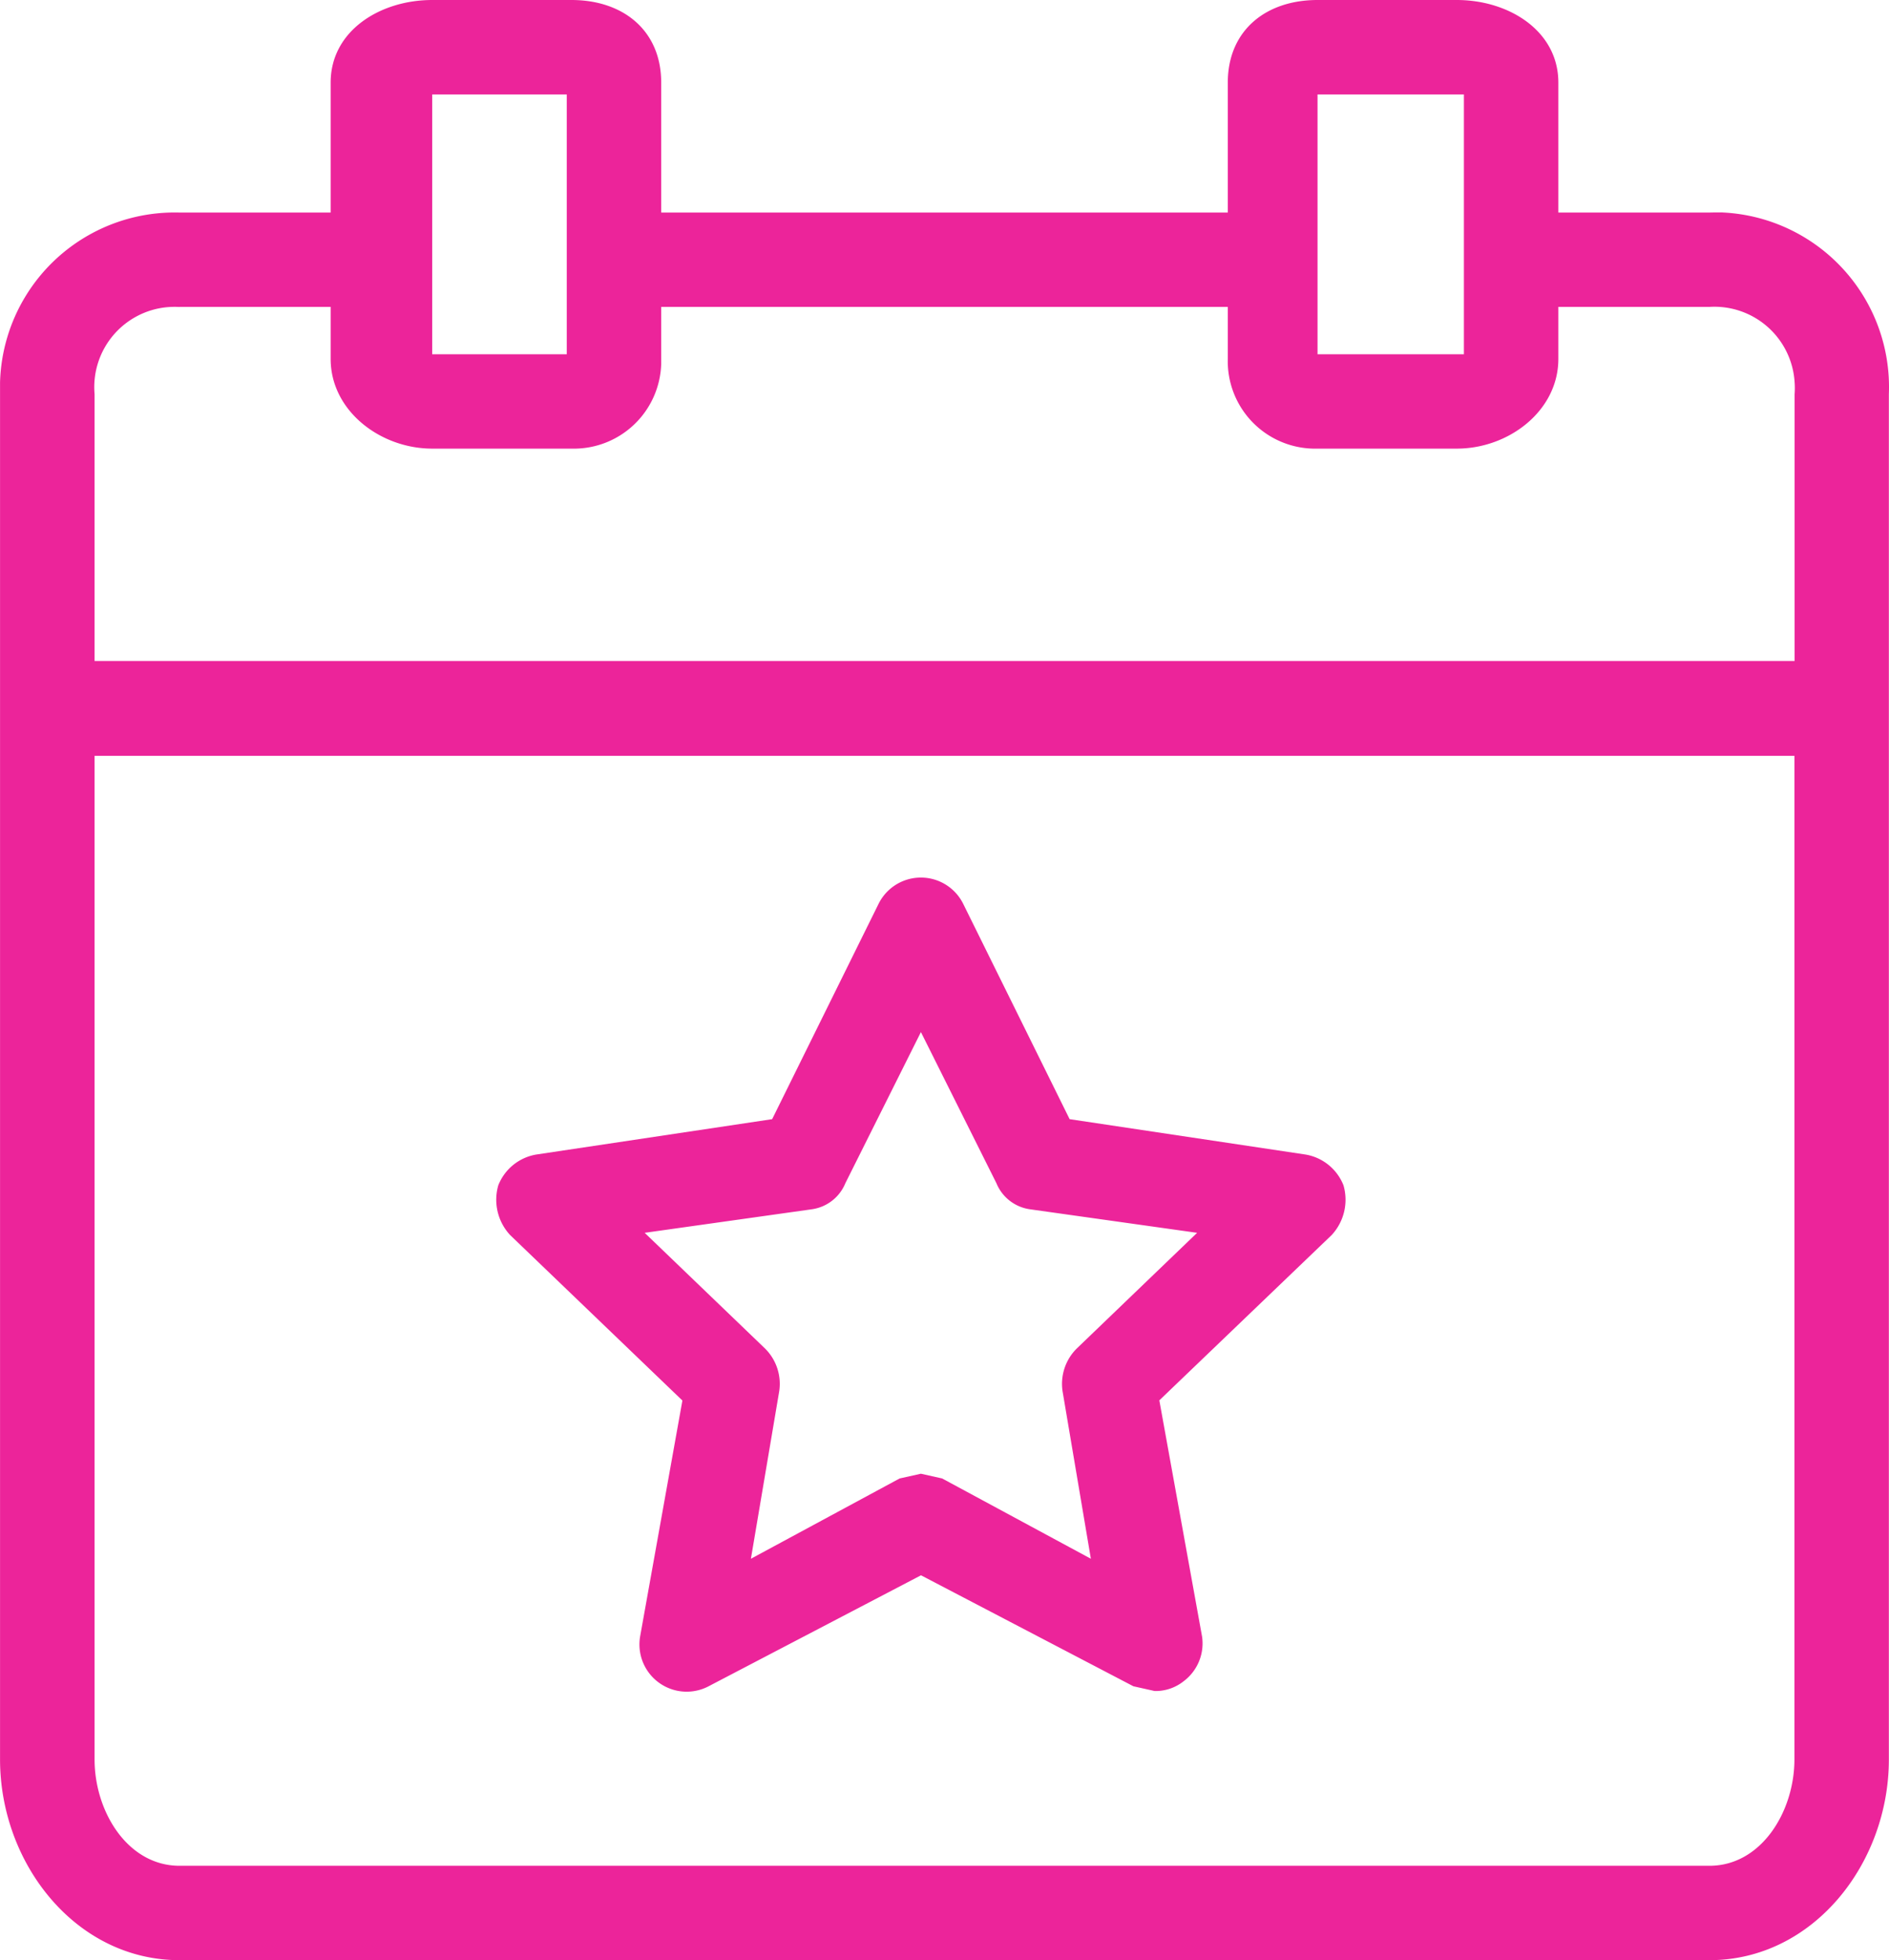
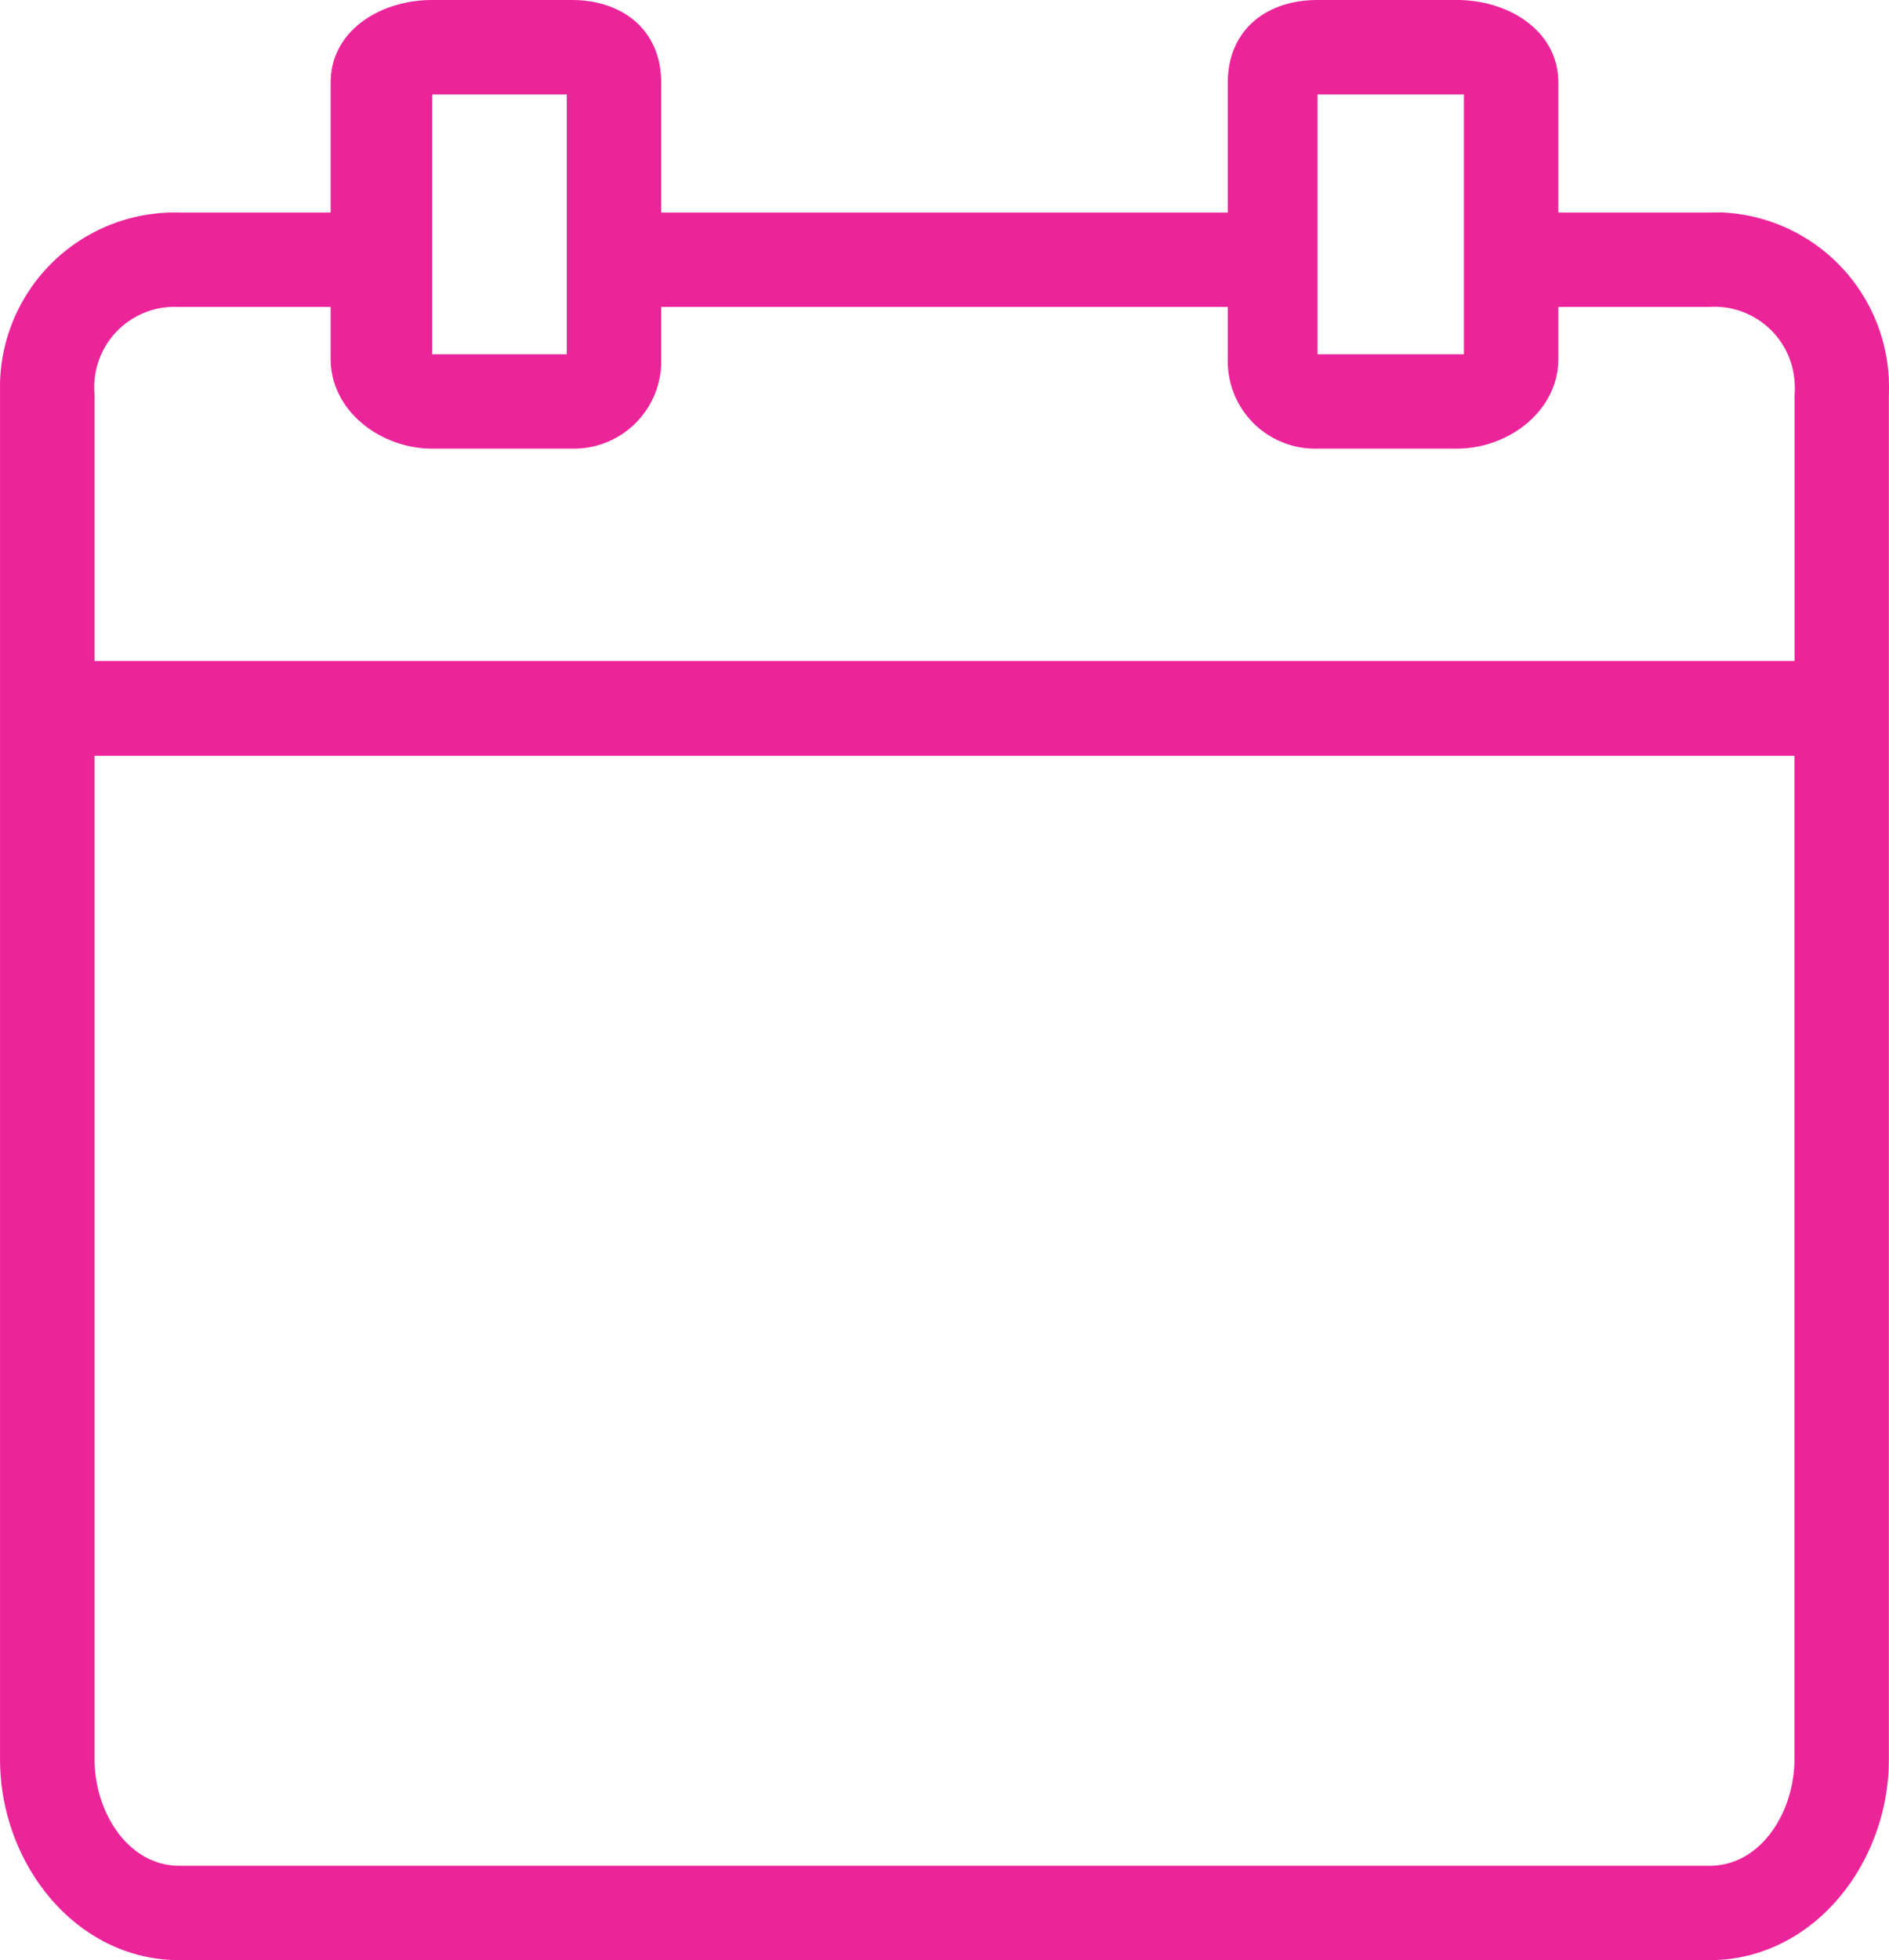
<svg xmlns="http://www.w3.org/2000/svg" id="Capa_1" data-name="Capa 1" viewBox="0 0 418.02 433.63">
  <defs>
    <style>.cls-1{fill:#ec249a;}</style>
  </defs>
  <title>icon-calendar</title>
  <path class="cls-1" d="M425.27,88.82H391.84V60.08c0-11.49-11-18.28-22.47-18.28H338.55c-11.5,0-19.86,6.79-19.86,18.28V88.82H193.31V60.08c0-11.49-8.36-18.28-19.86-18.28H142.63c-11.5,0-22.47,6.79-22.47,18.28V88.82H86.73A38.66,38.66,0,0,0,47,126.39c0,.88,0,1.77,0,2.65V431c0,23,16.72,44.41,39.71,44.41H425.27c23,0,39.71-21.42,39.71-44.41V129a38.67,38.67,0,0,0-37.05-40.21C427.05,88.8,426.16,88.79,425.27,88.82ZM338.55,62.69h32.39v57.47H338.55Zm-195.92,0h29.78v57.47H142.63Zm-55.9,47h33.43v11.5c0,11.49,11,19.85,22.47,19.85h30.82a19.34,19.34,0,0,0,19.86-18.79c0-.36,0-.71,0-1.06v-11.5H318.69v11.5a19.34,19.34,0,0,0,18.8,19.85h31.88c11.5,0,22.47-8.36,22.47-19.85v-11.5h33.43a17.78,17.78,0,0,1,18.85,16.62,17.52,17.52,0,0,1,0,2.71v59H67.92V129A17.76,17.76,0,0,1,84,109.75,19,19,0,0,1,86.73,109.71ZM425.27,454.53H86.73c-11.5,0-18.81-12-18.81-23.51V209H444.08V431C444.08,442.51,436.77,454.53,425.27,454.53Z" transform="translate(-46.99 -41.8)" />
-   <path class="cls-1" d="M302.5,415.87l-4.7-1.05-47-24.55-47,24.55a10.45,10.45,0,0,1-15.16-11L198,351.61,159.87,315a11.48,11.48,0,0,1-2.61-11,11,11,0,0,1,8.36-6.8l52.24-7.83,23.51-47.55a10.45,10.45,0,0,1,18.81,0l23.51,47.55,52.24,7.83a11,11,0,0,1,8.36,6.8,11.48,11.48,0,0,1-2.61,11l-38.14,36.57L313,403.85a10.46,10.46,0,0,1-4.18,9.93A9.94,9.94,0,0,1,302.5,415.87ZM250.78,367.8l4.7,1.05,32.91,17.76-6.27-37.09a11,11,0,0,1,3.14-9.41l26.64-25.6-37.09-5.22a9.43,9.43,0,0,1-7.32-5.75l-16.71-33.43-16.72,33.43a9.43,9.43,0,0,1-7.32,5.75l-37.09,5.22,26.64,25.6a11,11,0,0,1,3.14,9.41l-6.27,37.09,32.91-17.76Z" transform="translate(-46.99 -41.8)" />
</svg>